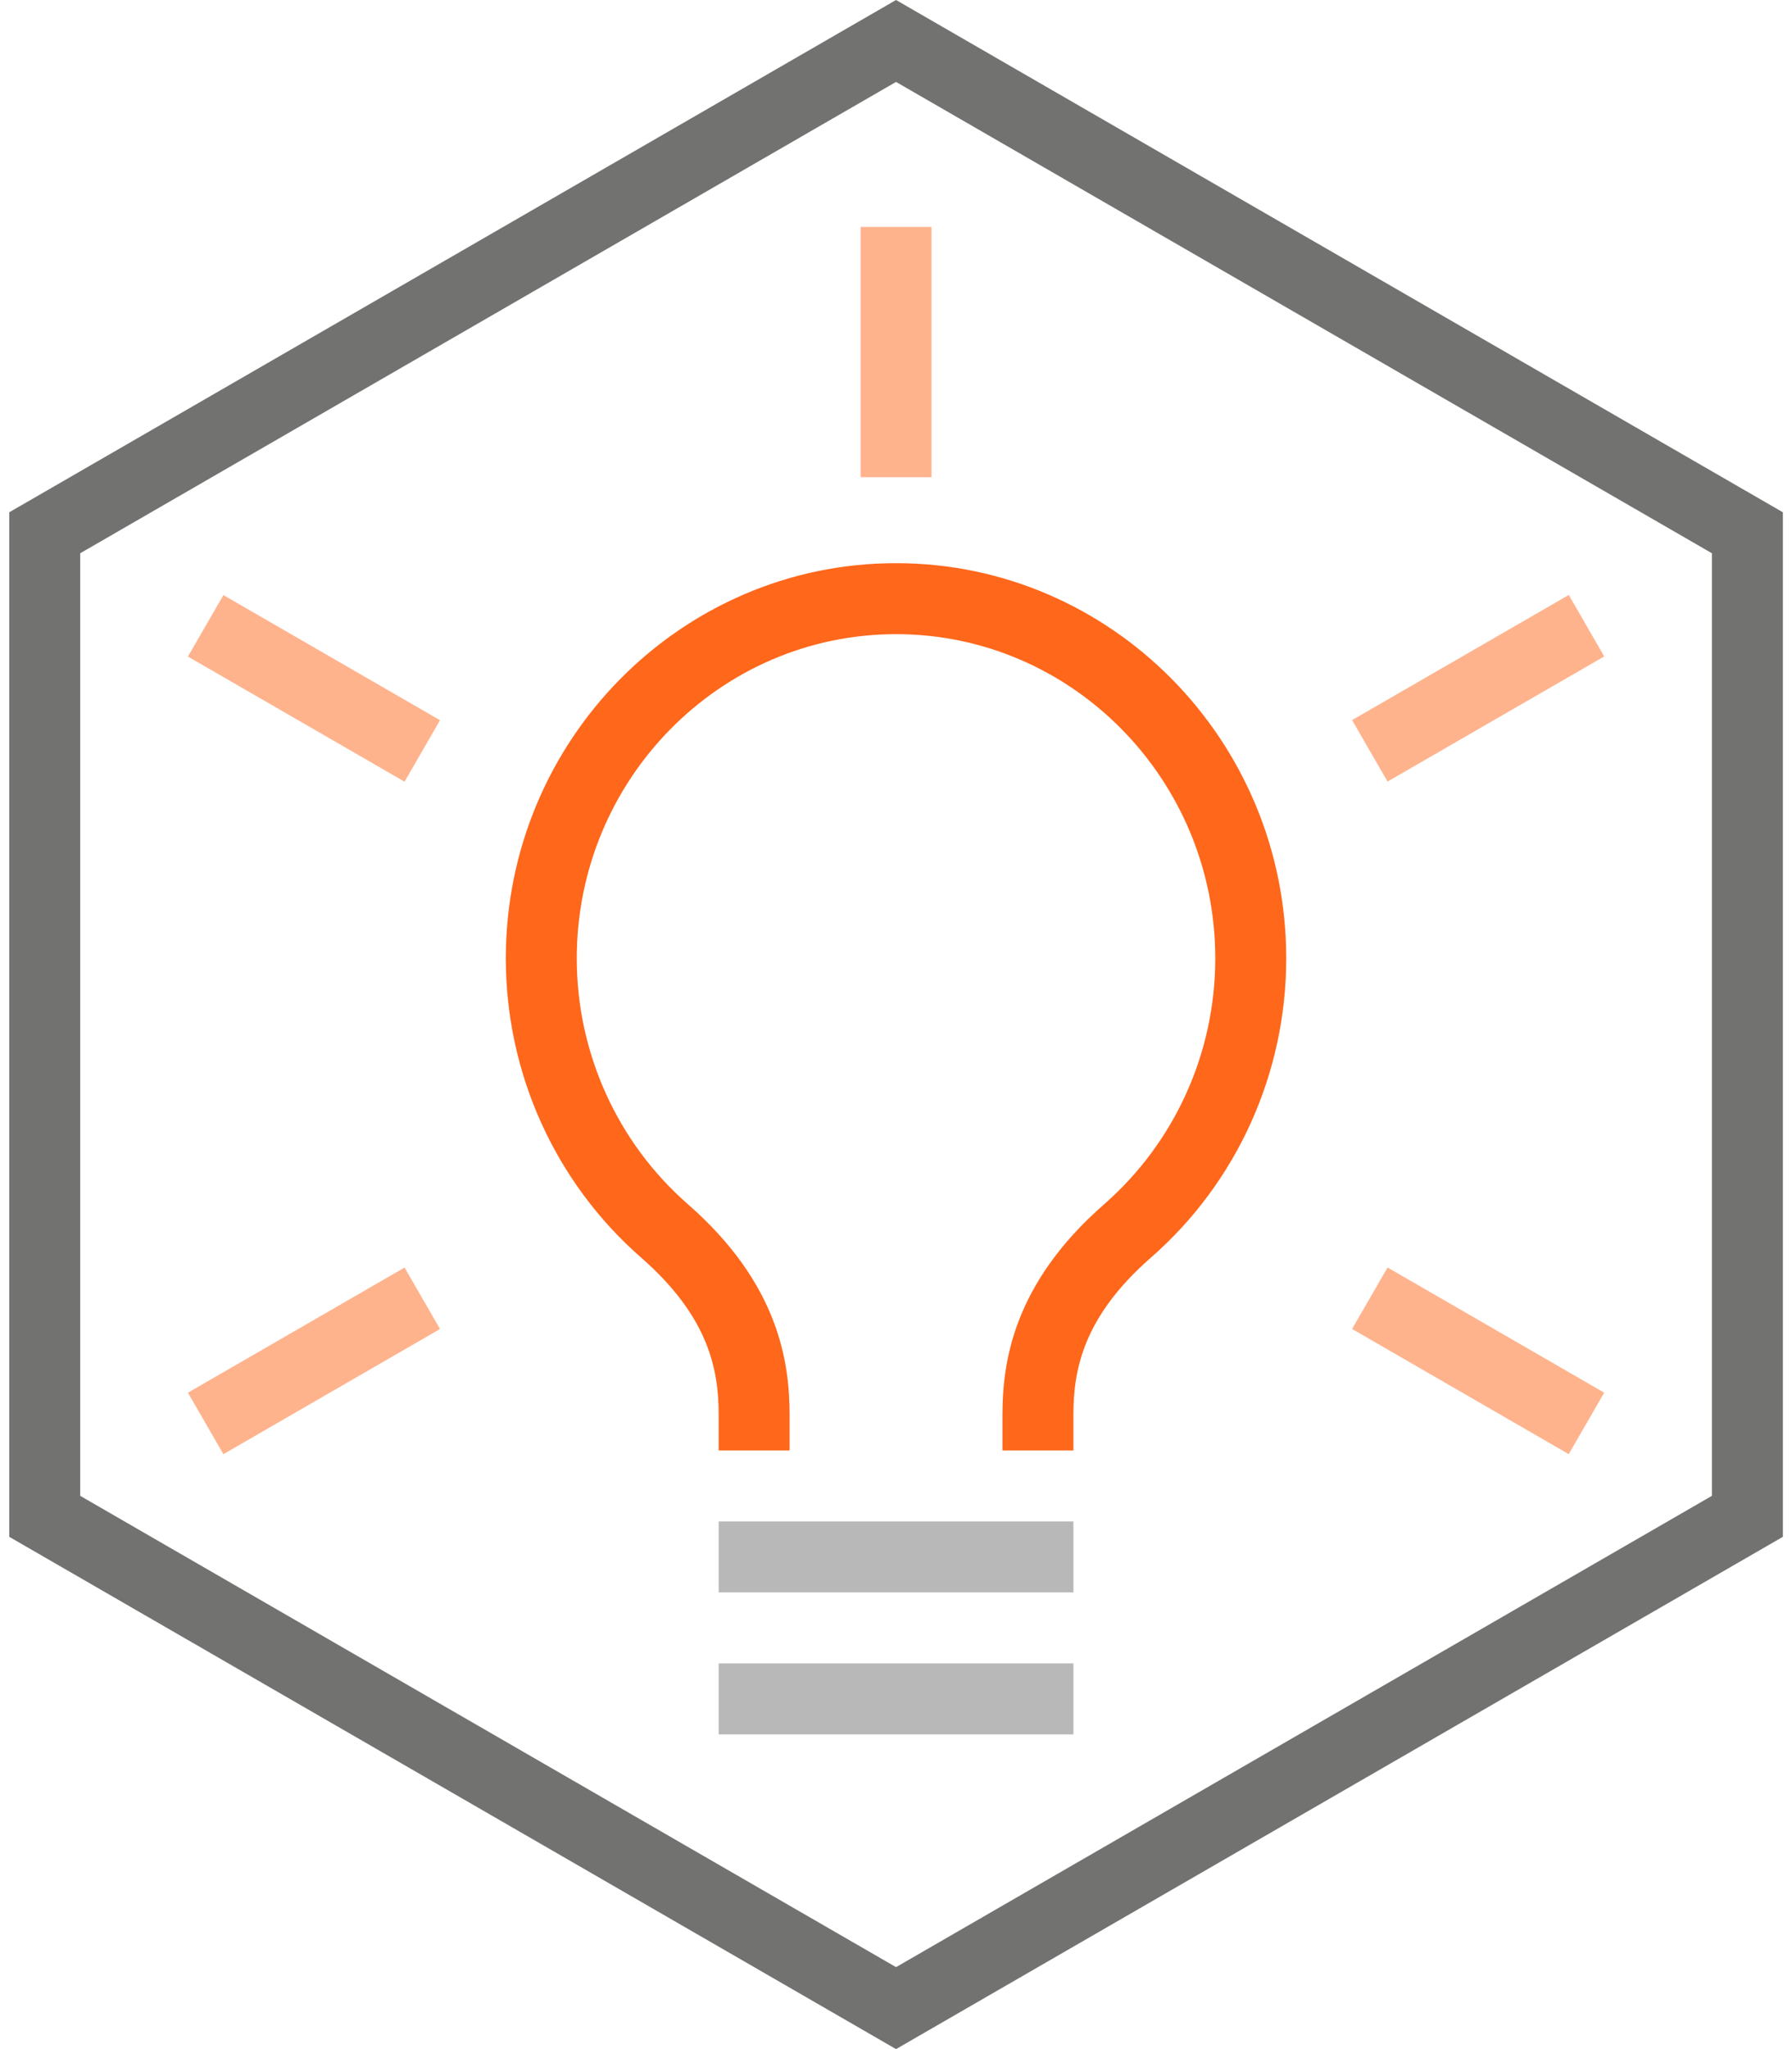
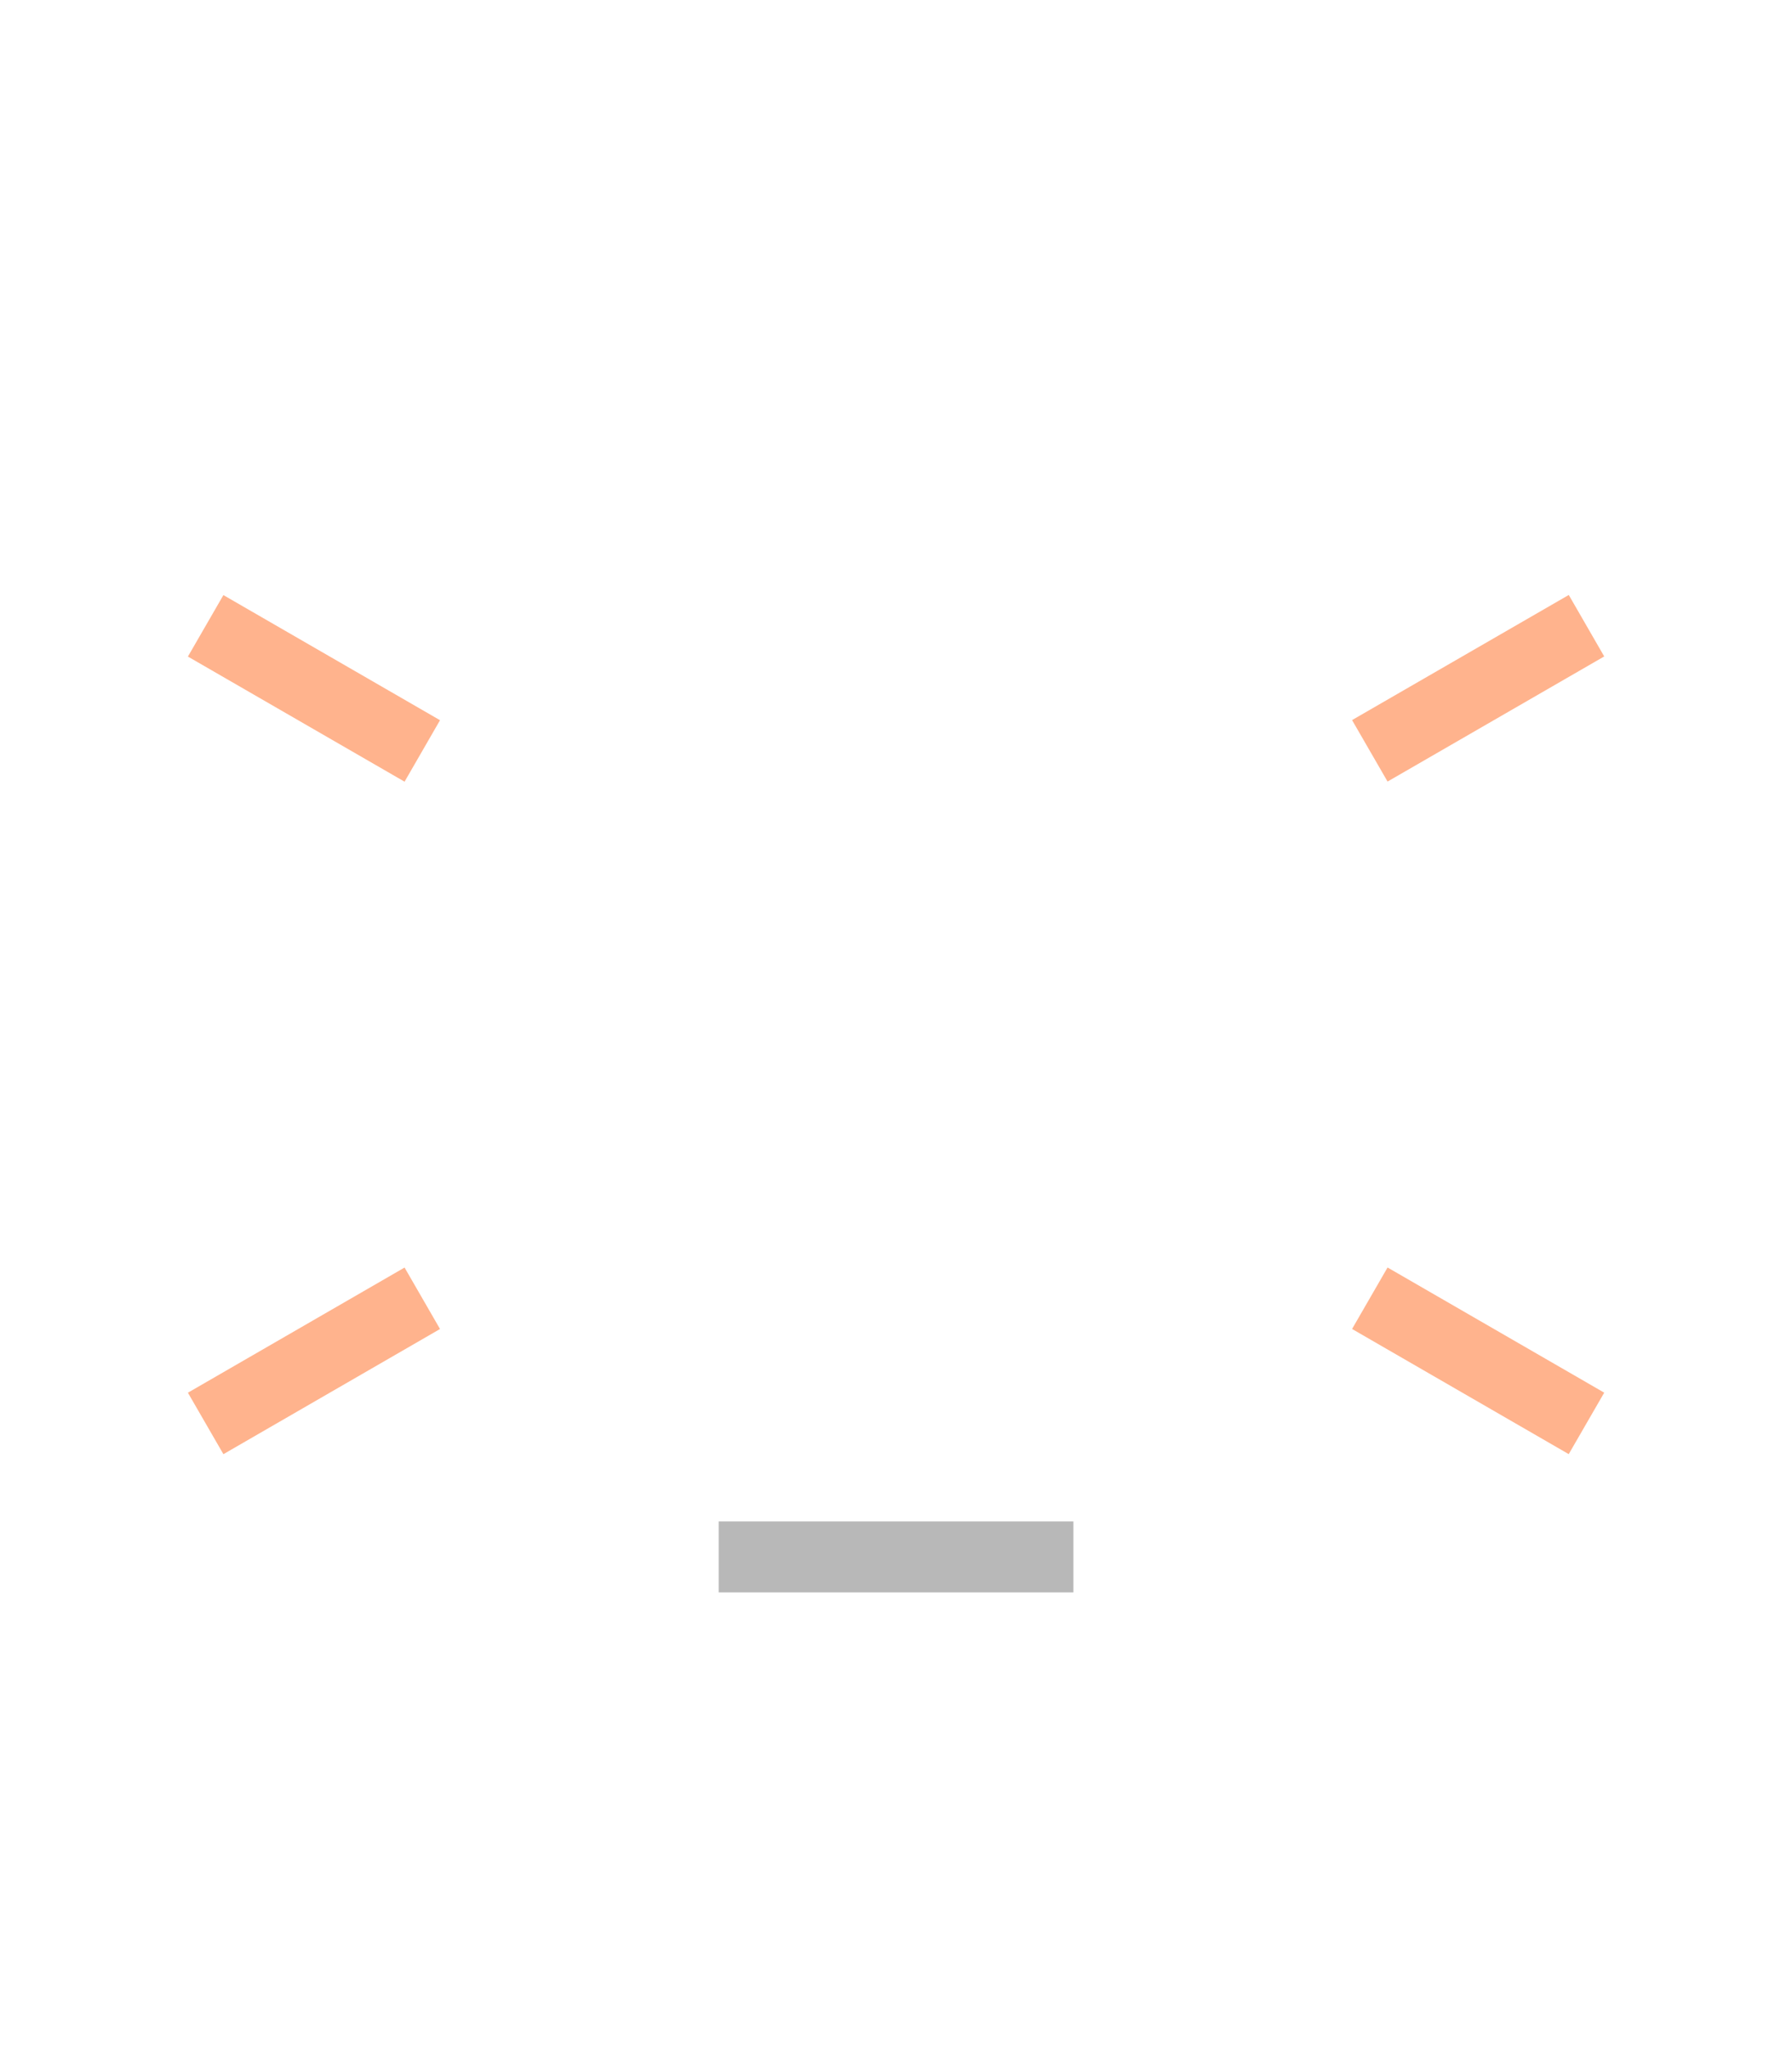
<svg xmlns="http://www.w3.org/2000/svg" width="42" height="48" viewBox="0 0 42 48" fill="none">
  <path d="M25.158 35.639H16.844V37.302H25.158V35.639Z" fill="#B8B8B8" />
-   <path d="M25.158 38.965H16.844V40.628H25.158V38.965Z" fill="#B8B8B8" />
-   <path d="M25.158 33.977H23.495V33.145C23.495 31.92 23.742 30.075 25.881 28.207C27.534 26.76 28.483 24.662 28.483 22.45C28.483 18.261 25.126 14.855 21.001 14.855C16.875 14.855 13.518 18.261 13.518 22.45C13.518 24.662 14.467 26.76 16.12 28.207C18.259 30.075 18.506 31.92 18.506 33.145V33.977H16.844V33.145C16.844 32.108 16.628 30.859 15.026 29.459C13.011 27.697 11.855 25.142 11.855 22.45C11.855 17.345 15.957 13.192 21.001 13.192C26.044 13.192 30.146 17.345 30.146 22.45C30.146 25.142 28.991 27.697 26.975 29.459C25.374 30.859 25.158 32.108 25.158 33.145V33.977Z" fill="#FF671B" />
-   <path d="M21.001 48L0.217 36V12L21.001 0L41.786 12V36L21.001 48ZM1.88 35.04L21.001 46.08L40.123 35.04V12.96L21.001 1.919L1.88 12.96V35.04Z" fill="#727271" />
-   <path d="M21.833 5.316H20.17V11.179H21.833V5.316Z" fill="#FFB38D" />
  <path d="M9.482 29.692L4.404 32.624L5.236 34.064L10.313 31.132L9.482 29.692Z" fill="#FFB38D" />
  <path d="M36.768 13.937L31.689 16.868L32.521 18.308L37.599 15.377L36.768 13.937Z" fill="#FFB38D" />
  <path d="M32.521 29.691L31.689 31.131L36.767 34.063L37.599 32.623L32.521 29.691Z" fill="#FFB38D" />
  <path d="M5.236 13.94L4.404 15.38L9.482 18.311L10.313 16.871L5.236 13.94Z" fill="#FFB38D" />
</svg>